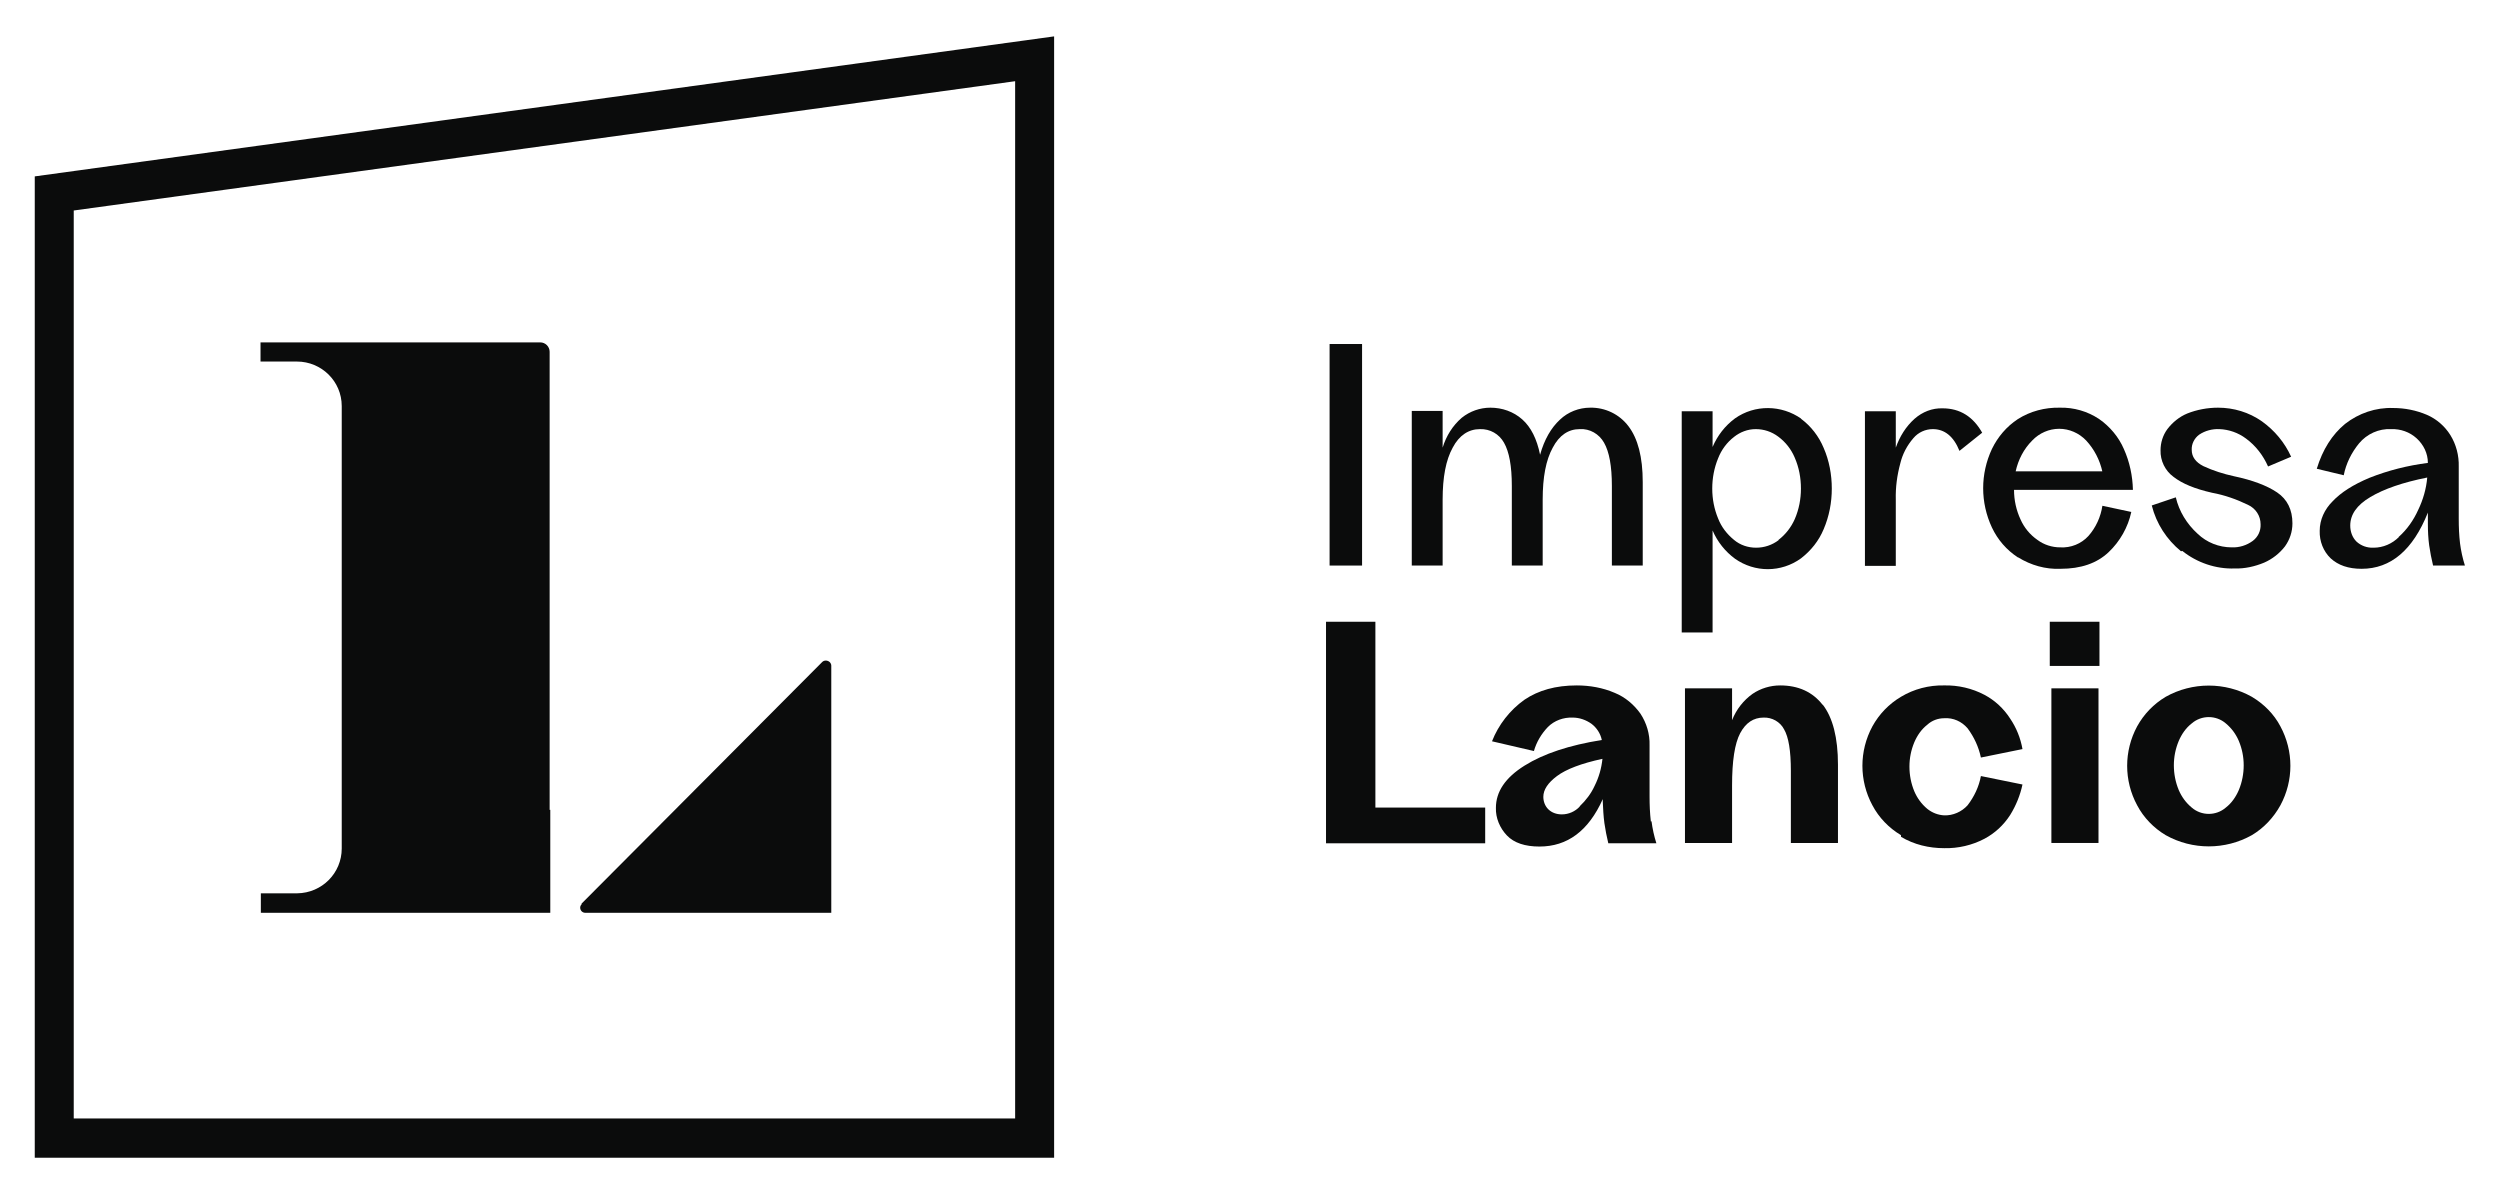
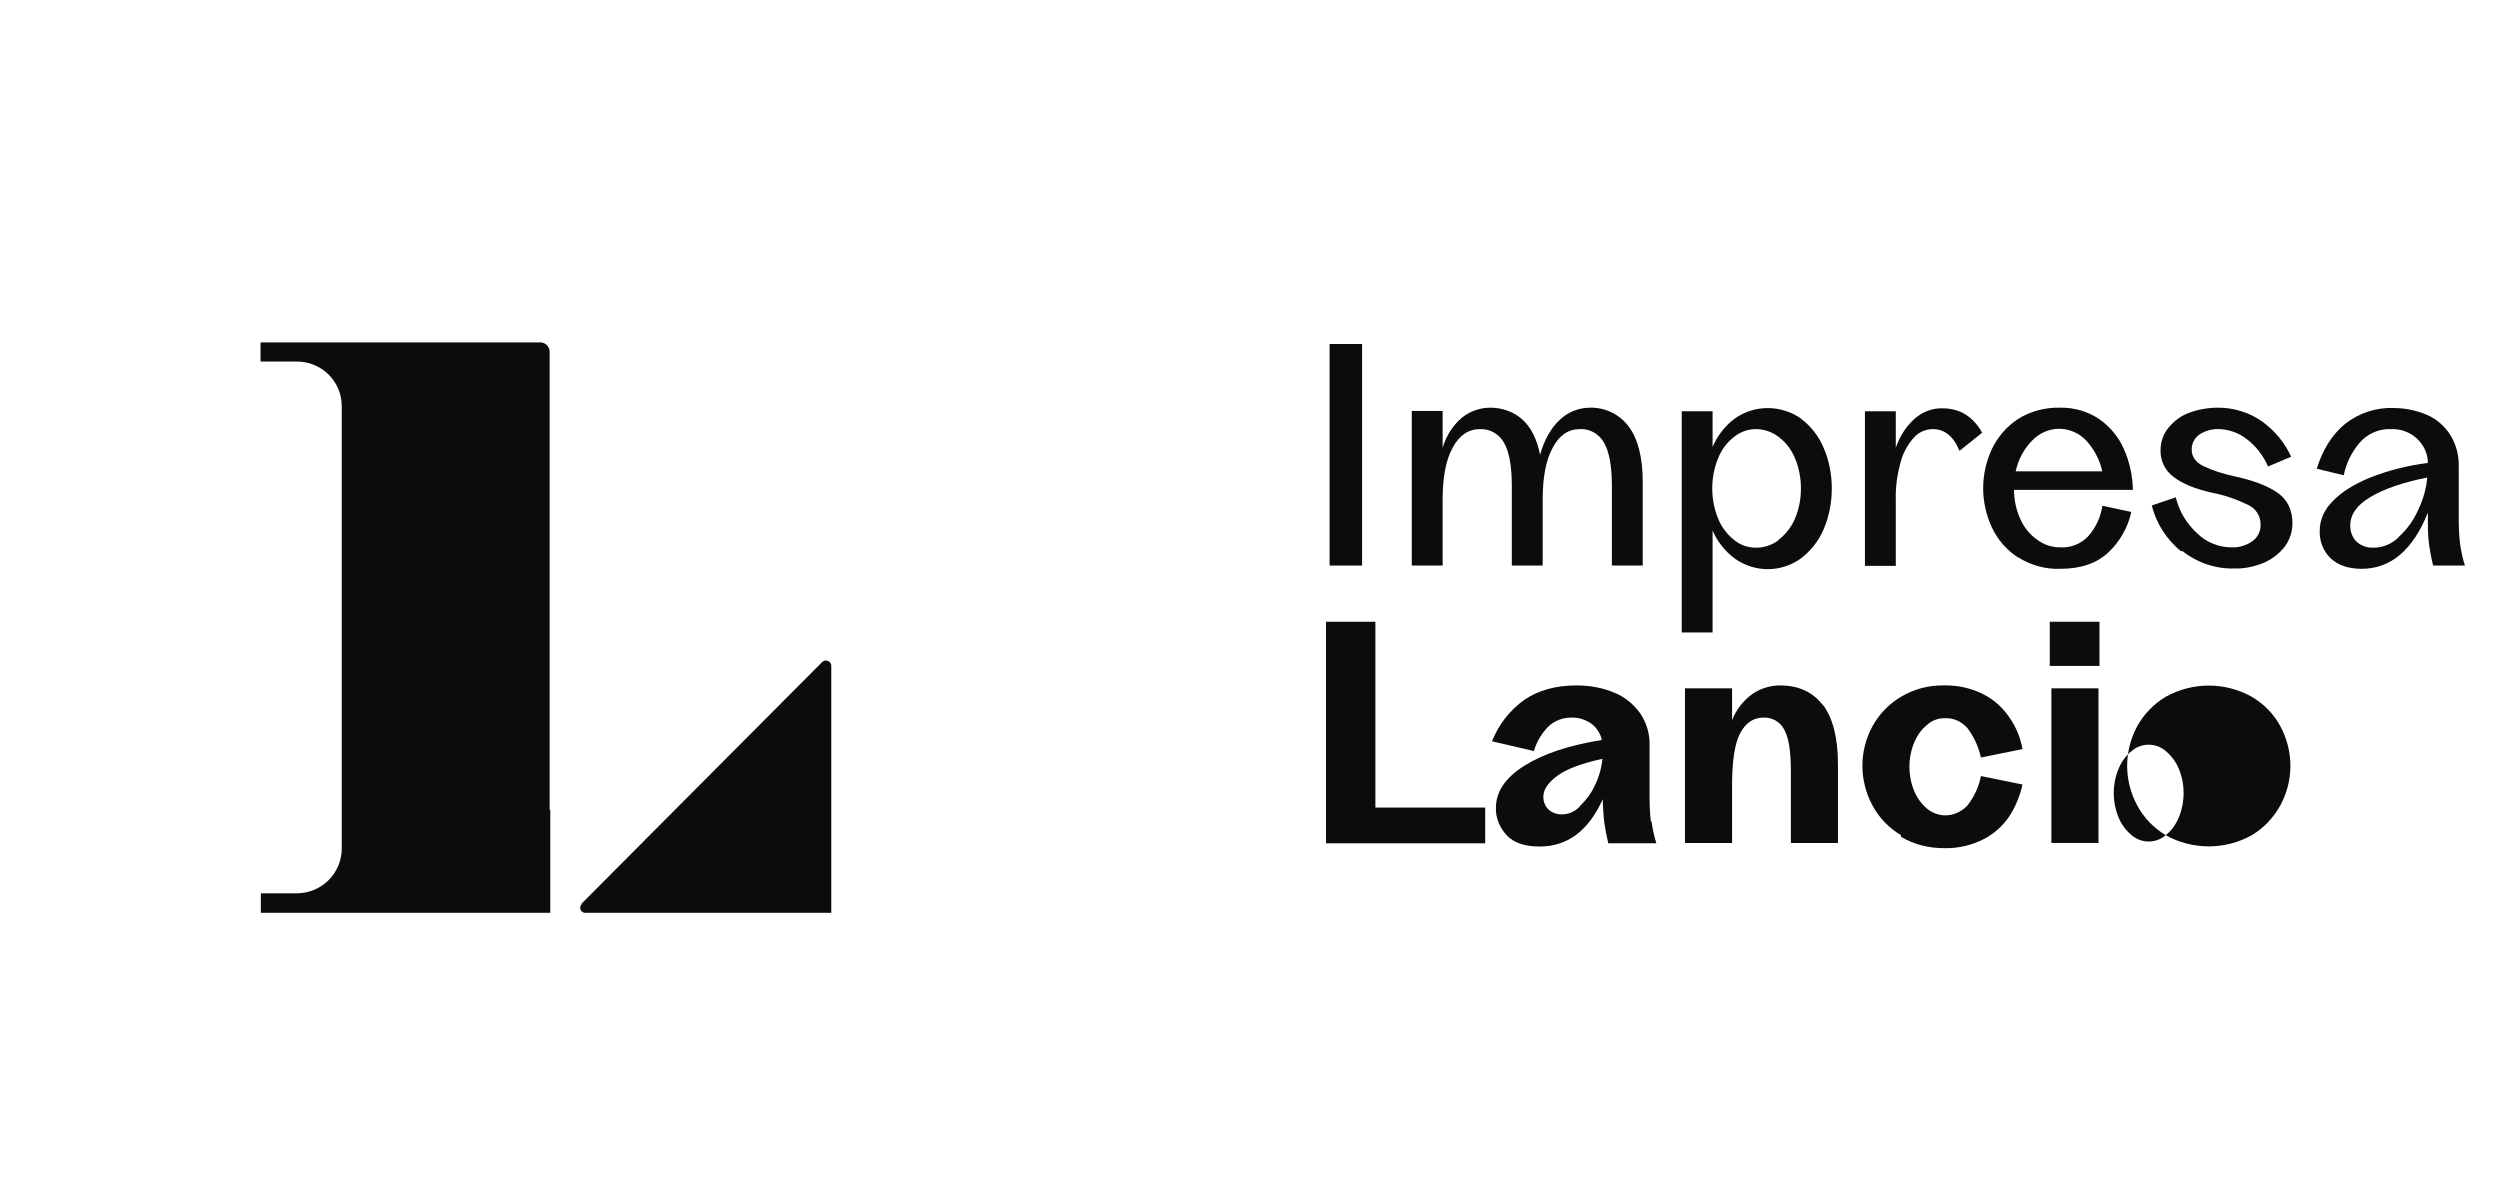
<svg xmlns="http://www.w3.org/2000/svg" viewBox="0 0 769.6 366.6">
  <g>
    <g id="Livello_1">
      <path d="M409.3,105.9h10v68.2h-10v-68.2Z" style="fill: #0b0c0c;" />
      <path d="M501.3,131.2c2.9,3.8,4.4,9.5,4.4,17.2v25.7h-9.5v-24.5c0-6.1-.8-10.5-2.4-13.3-1.5-2.7-4.4-4.4-7.5-4.2-3.5,0-6.3,1.9-8.3,5.7-2.1,3.8-3.1,9.1-3.1,16v20.3h-9.5v-24.5c0-6.1-.8-10.5-2.4-13.3-1.5-2.7-4.3-4.3-7.4-4.2-3.5,0-6.4,1.9-8.4,5.7-2.1,3.8-3.1,9.1-3.1,16v20.3h-9.5v-47.6h9.5v11.3c1.1-3.6,3.1-6.8,5.9-9.2,2.5-2,5.6-3.1,8.8-3.1,3.6,0,7.1,1.2,9.8,3.6,2.7,2.4,4.5,6,5.5,10.9,1.3-4.7,3.4-8.3,6.1-10.8,2.5-2.4,5.9-3.7,9.3-3.7,4.6-.1,9,2,11.8,5.7Z" style="fill: #0b0c0c;" />
      <path d="M554.4,128.9c3.1,2.3,5.5,5.4,7,9,1.7,3.9,2.5,8.2,2.5,12.5,0,4.3-.8,8.5-2.5,12.5-1.5,3.6-3.9,6.6-7,9-6.1,4.4-14.2,4.4-20.3.1-3-2.2-5.4-5.2-6.9-8.7v31.4h-9.5v-68.1h9.5v11c1.5-3.5,3.8-6.5,6.9-8.8,6.1-4.3,14.3-4.2,20.4.1h0ZM547.5,166.2c2.2-1.7,3.9-3.9,5-6.4,1.3-3,1.9-6.2,1.9-9.4,0-3.3-.6-6.5-1.9-9.5-1.1-2.6-2.8-4.8-5.1-6.5-2-1.5-4.4-2.3-6.9-2.3-2.5,0-4.8.9-6.7,2.4-2.2,1.7-3.9,4-4.9,6.6-1.2,2.9-1.8,6.1-1.8,9.3,0,3.2.6,6.3,1.8,9.2,1,2.6,2.7,4.8,4.9,6.6,1.9,1.6,4.3,2.4,6.8,2.4,2.5,0,4.9-.8,6.9-2.3Z" style="fill: #0b0c0c;" />
      <path d="M610.2,133.2l-7,5.6c-1.8-4.5-4.6-6.7-8.2-6.7-2.3,0-4.5,1-6,2.8-1.9,2.2-3.3,4.8-4,7.7-1,3.7-1.5,7.4-1.4,11.2v20.4h-9.5v-47.6h9.5v11.2c1.2-3.4,3.1-6.5,5.8-8.9,2.4-2.1,5.4-3.3,8.6-3.2,5.4,0,9.5,2.6,12.3,7.7Z" style="fill: #0b0c0c;" />
      <path d="M621.2,171.6c-3.5-2.3-6.2-5.4-8-9.2-3.6-7.7-3.6-16.5,0-24.2,1.8-3.7,4.5-6.9,8-9.2,3.8-2.4,8.3-3.6,12.9-3.5,4.3-.1,8.5,1.1,12.1,3.5,3.3,2.3,6,5.5,7.6,9.2,1.8,4,2.7,8.3,2.8,12.6h-36.6c0,3.2.7,6.3,2,9.1,1.1,2.5,2.9,4.7,5.2,6.3,2,1.5,4.5,2.3,7,2.3,3.3.2,6.5-1.1,8.7-3.5,2.3-2.6,3.8-5.9,4.3-9.3l8.9,1.9c-1,4.7-3.5,9.1-7,12.4-3.6,3.4-8.5,5.1-14.8,5.1-4.6.2-9.1-1.1-13-3.5ZM647.2,145.2c-.8-3.6-2.5-6.9-5-9.6-2.2-2.3-5.2-3.6-8.3-3.6-3.1,0-6.1,1.3-8.3,3.6-2.6,2.6-4.3,5.9-5.1,9.5h26.7Z" style="fill: #0b0c0c;" />
      <path d="M671.4,169.7c-4.4-3.6-7.6-8.5-9-14.1l7.4-2.5c1,4.3,3.4,8.2,6.7,11.2,2.8,2.7,6.6,4.2,10.5,4.2,2.3.1,4.6-.6,6.5-2,1.6-1.2,2.5-3.1,2.4-5.1,0-2.6-1.5-4.9-3.9-6-3.5-1.7-7.2-3-11-3.7-5.3-1.2-9.2-2.8-11.9-4.9-2.6-1.9-4.1-5-4-8.2,0-2.3.7-4.6,2.1-6.5,1.6-2.1,3.7-3.8,6.1-4.8,3-1.2,6.3-1.8,9.5-1.8,4.8,0,9.5,1.4,13.5,4.2,3.9,2.8,7,6.5,9,10.9l-7.1,3c-1.5-3.4-3.8-6.4-6.8-8.6-2.4-1.8-5.3-2.8-8.2-2.9-2.2-.1-4.4.5-6.2,1.7-1.5,1.1-2.4,2.9-2.3,4.7,0,2.1,1.2,3.8,3.6,5,3,1.4,6.2,2.4,9.4,3.1,5.7,1.2,10.2,2.9,13.3,5,3.1,2.1,4.7,5.3,4.7,9.5,0,2.6-.8,5-2.3,7.1-1.7,2.2-3.9,3.9-6.4,5-2.9,1.2-6,1.9-9.1,1.8-5.8.2-11.6-1.8-16.1-5.4Z" style="fill: #0b0c0c;" />
      <path d="M757.3,167.3c.3,2.3.8,4.6,1.5,6.8h-9.8c-.5-2.1-.9-4.1-1.2-6.2-.3-2.2-.4-4.4-.4-6.6v-3.5c-4.6,11.5-11.4,17.3-20.4,17.3-4.1,0-7.2-1.1-9.5-3.2-2.3-2.2-3.5-5.3-3.4-8.5,0-3.4,1.5-6.6,3.9-9,2.6-2.8,6.4-5.2,11.4-7.3,5.8-2.3,11.8-3.8,18-4.6,0-2.9-1.3-5.6-3.5-7.6-2.1-1.9-4.9-2.9-7.8-2.8-3.8-.2-7.5,1.5-9.9,4.4-2.3,2.8-4,6.2-4.7,9.8l-8.3-2c1.8-5.9,4.7-10.5,8.7-13.8,4.2-3.3,9.5-5.1,14.8-4.9,3.6,0,7.1.7,10.4,2.1,3,1.3,5.5,3.5,7.2,6.2,1.8,2.9,2.7,6.3,2.6,9.8v16c0,2.5.1,5.1.4,7.6ZM738.4,165.3c2.6-2.3,4.6-5.2,6-8.3,1.5-3.1,2.5-6.5,2.8-10-7.5,1.5-13.3,3.5-17.5,6s-6.2,5.4-6.2,8.8c0,1.8.6,3.6,1.9,4.9,1.4,1.3,3.3,2,5.3,1.9,2.9,0,5.7-1.2,7.8-3.3h0Z" style="fill: #0b0c0c;" />
      <path d="M457.2,248.6v11h-49v-68.2h15.2v57.2h33.8Z" style="fill: #0b0c0c;" />
      <path d="M508.4,252.8c.3,2.3.8,4.6,1.5,6.8h-14.8c-.5-2.1-.9-4.1-1.2-6.2-.3-2.2-.4-4.4-.5-6.6v-.8c-4.4,9.8-10.9,14.6-19.5,14.6-4.4,0-7.8-1.1-10-3.4-2.2-2.3-3.5-5.4-3.4-8.5,0-5,2.9-9.3,8.8-13,5.9-3.7,13.8-6.3,23.8-7.9-.4-2-1.6-3.8-3.2-5-1.7-1.2-3.7-1.9-5.8-1.9-2.8-.1-5.6.9-7.6,2.9-2,2.1-3.5,4.6-4.3,7.4l-12.9-3c2-5.1,5.5-9.6,10-12.8,4.3-2.9,9.6-4.4,16.1-4.4,4,0,8,.7,11.7,2.3,3.2,1.3,5.9,3.6,7.9,6.4,1.9,2.9,2.9,6.3,2.8,9.7v15.8c0,2.6.1,5.1.4,7.7ZM486.3,248.2c1.9-1.8,3.5-3.9,4.6-6.3,1.3-2.6,2.1-5.4,2.4-8.3-6.5,1.4-11.2,3.2-14,5.3-2.8,2.1-4.2,4.2-4.2,6.4,0,1.4.5,2.8,1.5,3.8,1.1,1.1,2.6,1.6,4.2,1.6,2.1,0,4.1-.9,5.5-2.4h0Z" style="fill: #0b0c0c;" />
      <path d="M561.1,216.9c3.1,4,4.7,10.2,4.7,18.5v24.1h-14.5v-22.2c0-6.2-.7-10.4-2.1-12.8-1.2-2.3-3.7-3.7-6.3-3.6-3.1,0-5.5,1.6-7.2,4.8-1.7,3.2-2.5,8.6-2.5,16.1v17.7h-14.5v-47.6h14.5v9.8c1.3-3.3,3.5-6.1,6.3-8.1,2.5-1.7,5.5-2.6,8.5-2.6,5.6,0,10,2,13.1,6Z" style="fill: #0b0c0c;" />
      <path d="M585.2,257.1c-3.7-2.2-6.8-5.4-8.8-9.2-4.1-7.6-4.1-16.7,0-24.3,2.1-3.8,5.1-6.9,8.8-9.1,4-2.4,8.6-3.6,13.3-3.5,4.3-.1,8.6.9,12.4,2.9,3.2,1.7,5.9,4.2,7.9,7.3,1.9,2.8,3.2,6,3.8,9.4l-12.8,2.6c-.7-3.3-2.1-6.3-4.1-9-1.8-2.1-4.4-3.3-7.2-3.1-1.9,0-3.8.7-5.2,2-1.8,1.4-3.1,3.3-4,5.4-1,2.4-1.5,4.9-1.5,7.5,0,2.6.5,5.2,1.5,7.6.9,2.1,2.2,3.9,4,5.4,1.5,1.2,3.3,1.9,5.2,2,2.7.1,5.4-1.1,7.2-3.1,2-2.6,3.5-5.7,4.1-9l12.8,2.6c-.7,3.3-2,6.5-3.8,9.4-2,3.1-4.7,5.6-7.9,7.3-3.8,2-8.1,3-12.4,2.9-4.7,0-9.3-1.1-13.3-3.5Z" style="fill: #0b0c0c;" />
      <path d="M631,191.4h15.3v13.6h-15.3v-13.6ZM631.5,211.9h14.5v47.6h-14.5v-47.6Z" style="fill: #0b0c0c;" />
-       <path d="M666.7,257.1c-3.7-2.2-6.8-5.4-8.8-9.2-4.1-7.6-4.1-16.7,0-24.3,2.1-3.8,5.1-6.9,8.8-9.1,8.2-4.6,18.3-4.6,26.5,0,3.7,2.2,6.8,5.3,8.8,9.1,4.1,7.6,4.1,16.7,0,24.3-2.1,3.8-5.1,7-8.8,9.2-8.2,4.6-18.3,4.6-26.5,0ZM685.2,248.6c1.8-1.4,3.1-3.3,4-5.4,1-2.4,1.5-5,1.5-7.6,0-2.6-.5-5.1-1.5-7.5-.9-2.1-2.2-3.9-4-5.4-3-2.6-7.5-2.6-10.5,0-1.8,1.4-3.1,3.3-4,5.4-1,2.4-1.5,4.9-1.5,7.5,0,2.6.5,5.2,1.5,7.6.9,2.1,2.2,3.9,4,5.4,3,2.6,7.5,2.6,10.5,0Z" style="fill: #0b0c0c;" />
+       <path d="M666.7,257.1c-3.7-2.2-6.8-5.4-8.8-9.2-4.1-7.6-4.1-16.7,0-24.3,2.1-3.8,5.1-6.9,8.8-9.1,8.2-4.6,18.3-4.6,26.5,0,3.7,2.2,6.8,5.3,8.8,9.1,4.1,7.6,4.1,16.7,0,24.3-2.1,3.8-5.1,7-8.8,9.2-8.2,4.6-18.3,4.6-26.5,0Zc1.8-1.4,3.1-3.3,4-5.4,1-2.4,1.5-5,1.5-7.6,0-2.6-.5-5.1-1.5-7.5-.9-2.1-2.2-3.9-4-5.4-3-2.6-7.5-2.6-10.5,0-1.8,1.4-3.1,3.3-4,5.4-1,2.4-1.5,4.9-1.5,7.5,0,2.6.5,5.2,1.5,7.6.9,2.1,2.2,3.9,4,5.4,3,2.6,7.5,2.6,10.5,0Z" style="fill: #0b0c0c;" />
      <path d="M179,278.2l74.1-74.4c.6-.6,1.6-.6,2.3,0,.3.3.5.7.5,1.1v76.1h-75.7c-.9,0-1.6-.7-1.6-1.6,0-.4.2-.8.5-1.1Z" style="fill: #0b0c0c;" />
      <path d="M169.2,249.3h0V108.3c0-1.6-1.3-2.9-2.9-2.9,0,0,0,0,0,0h-86.1v5.9h11.2c7.6,0,13.8,6.1,13.8,13.7h0v136.2c0,7.6-6.1,13.7-13.7,13.8,0,0,0,0,0,0h-11.2v6h89.1v-31.7Z" style="fill: #0b0c0c;" />
-       <path d="M312.5,25v319.3H22.7V64.8L312.5,25M324.5,11.2L10.7,54.3v302.1h313.8V11.2h0Z" style="fill: #0b0c0c;" />
    </g>
  </g>
</svg>